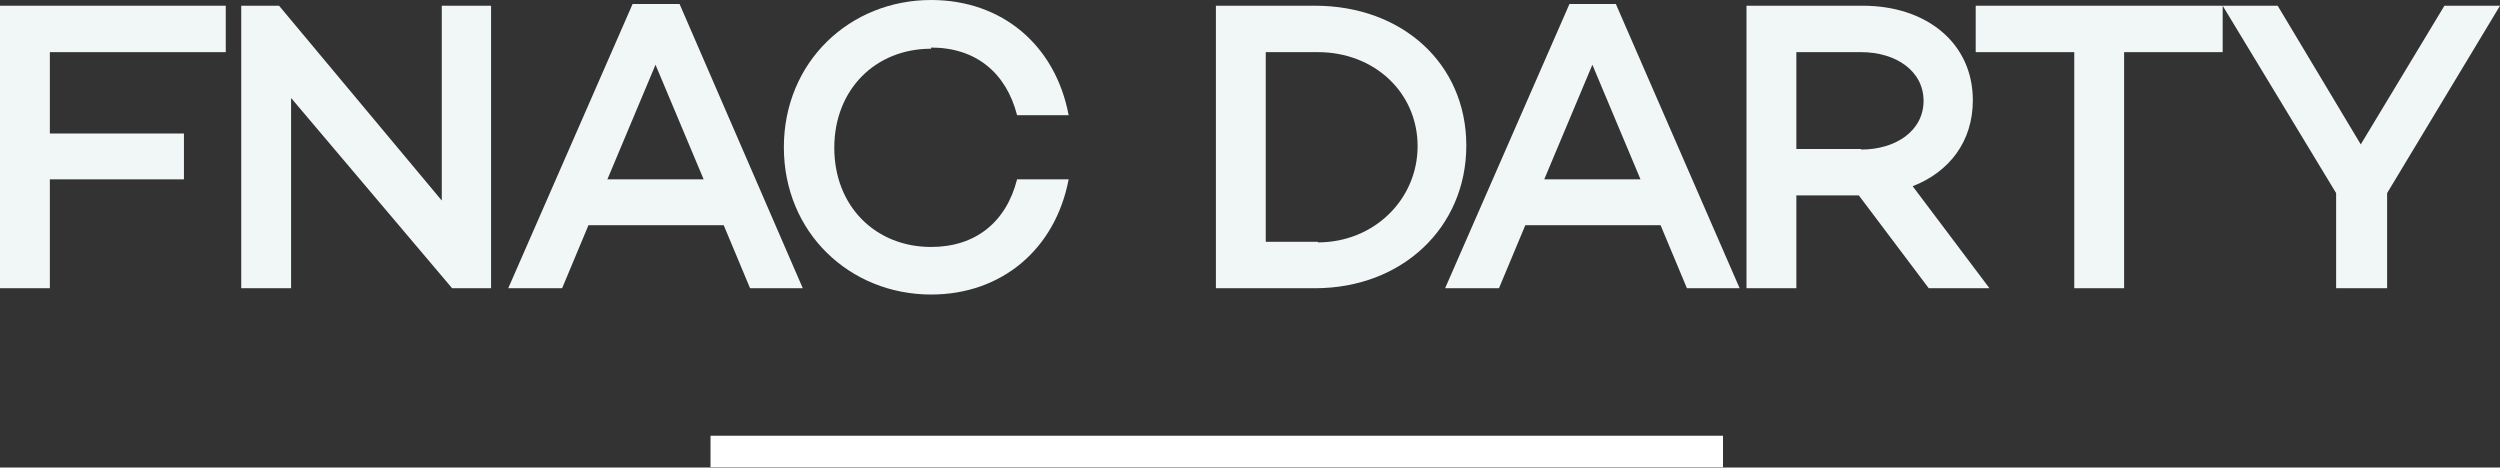
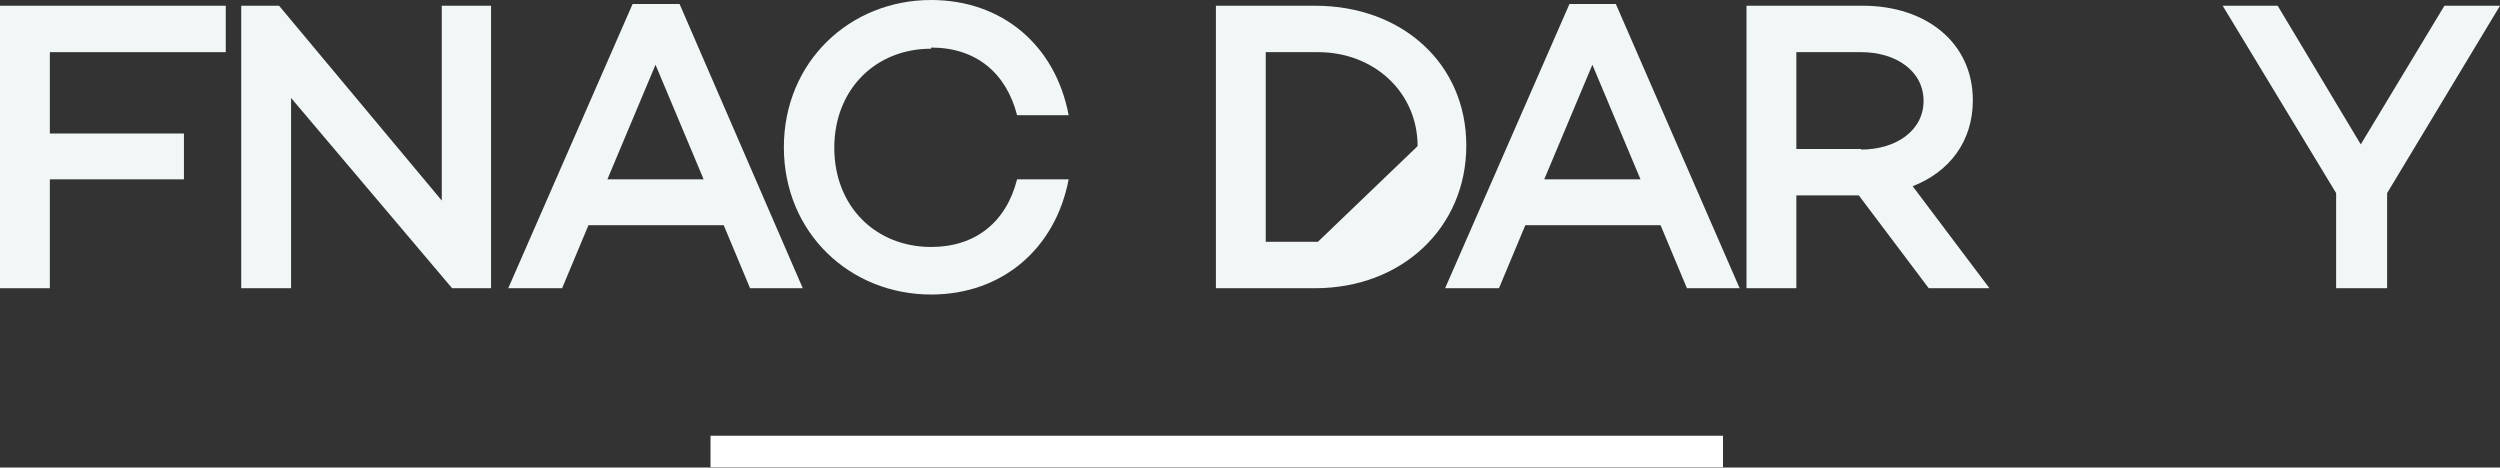
<svg xmlns="http://www.w3.org/2000/svg" id="Calque_2" data-name="Calque 2" viewBox="0 0 43.63 8.16">
  <rect x="0" y="0" width="43.63" height="8.16" fill="#333333" stroke="none" />
  <defs>
    <style> .cls-1 { stroke: #fff; stroke-width: .55px; } .cls-1, .cls-2 { fill: #f1f6f7; } .cls-2 { stroke-width: 0px; } </style>
  </defs>
  <g id="Calque_3" data-name="Calque 3">
    <g>
      <path class="cls-2" d="m27.39.07l-2.17,4.96h.94l.46-1.1h2.36l.46,1.1h.92L28.2.07h-.81Zm-.44,3.06l.84-2,.84,2h-1.68Z" />
      <path class="cls-2" d="m34.43,1.75c0-1-.81-1.65-1.92-1.65h-2.03v4.93h.87v-1.62h1.09l1.22,1.62h1.06l-1.34-1.78c.64-.25,1.05-.78,1.05-1.5m-1.95.85h-1.13V.91h1.13c.61,0,1.09.33,1.09.85s-.48.85-1.09.85" />
-       <polygon class="cls-2" points="34.48 .91 36.2 .91 36.2 5.03 37.07 5.03 37.07 .91 38.79 .91 38.79 .1 34.48 .1 34.48 .91" />
      <polygon class="cls-2" points="42.66 .1 41.2 2.52 39.75 .1 38.79 .1 40.77 3.37 40.77 5.03 41.66 5.03 41.66 3.37 43.63 .1 42.66 .1" />
      <polygon class="cls-2" points="4.21 .1 4.87 .1 7.71 3.5 7.71 .1 8.57 .1 8.57 5.03 7.89 5.03 5.08 1.71 5.08 5.03 4.21 5.03 4.21 .1" />
      <path class="cls-2" d="m11.04.07l-2.17,4.96h.94l.46-1.1h2.36l.46,1.1h.92L11.86.07h-.81Zm-.44,3.06l.84-2,.84,2h-1.69Z" />
      <path class="cls-2" d="m16.25.83c.78,0,1.31.44,1.5,1.18h.9c-.23-1.22-1.16-2.01-2.4-2.01-1.42,0-2.57,1.08-2.57,2.57s1.15,2.57,2.57,2.57c1.24,0,2.17-.8,2.4-2.01h-.9c-.19.75-.73,1.18-1.5,1.18-.97,0-1.69-.71-1.69-1.73s.72-1.73,1.69-1.73" />
      <polygon class="cls-2" points="3.94 .1 0 .1 0 5.03 .87 5.03 .87 3.13 3.21 3.13 3.21 2.33 .87 2.33 .87 .91 3.94 .91 3.94 .1" />
-       <path class="cls-2" d="m22.95.1h-1.73v4.93h1.73c1.52,0,2.64-1.06,2.64-2.49S24.47.1,22.95.1m.05,4.12h-.91V.91h.91c.99,0,1.74.71,1.74,1.64s-.76,1.68-1.74,1.68" />
+       <path class="cls-2" d="m22.95.1h-1.73v4.93h1.73c1.52,0,2.64-1.06,2.64-2.49S24.47.1,22.95.1m.05,4.12h-.91V.91h.91c.99,0,1.74.71,1.74,1.64" />
      <line class="cls-1" x1="12.4" y1="7.88" x2="30.07" y2="7.88" />
    </g>
  </g>
</svg>